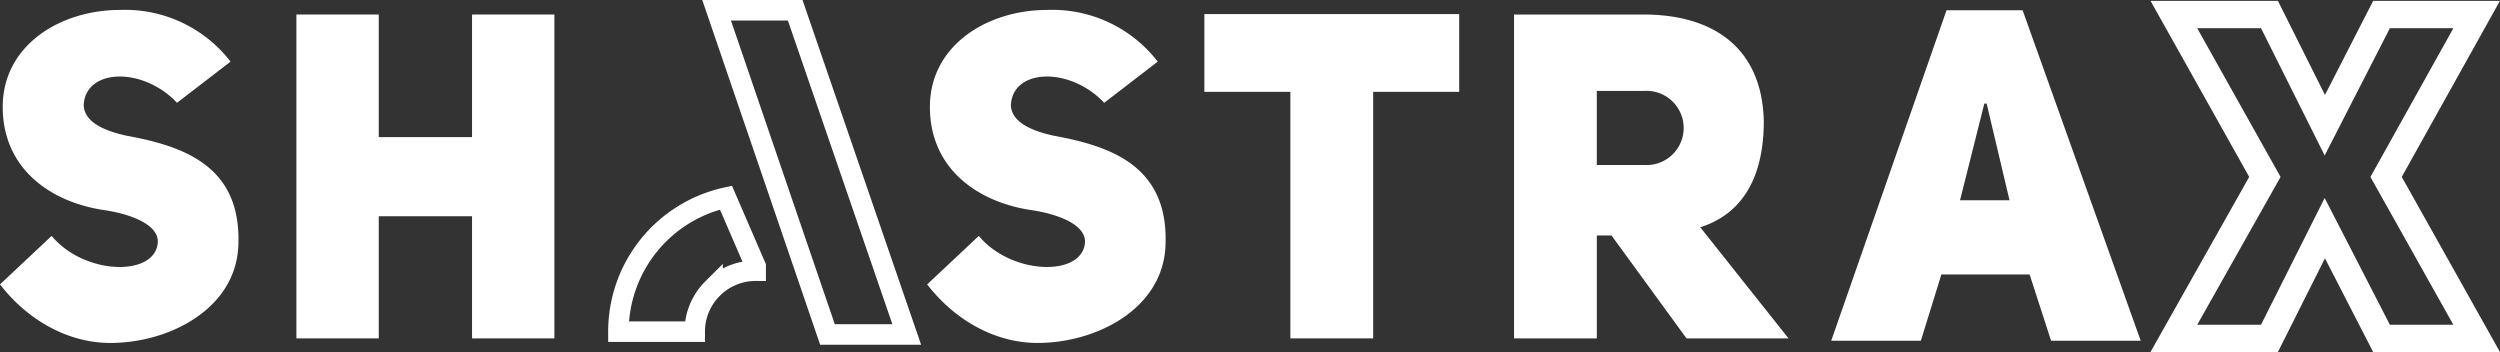
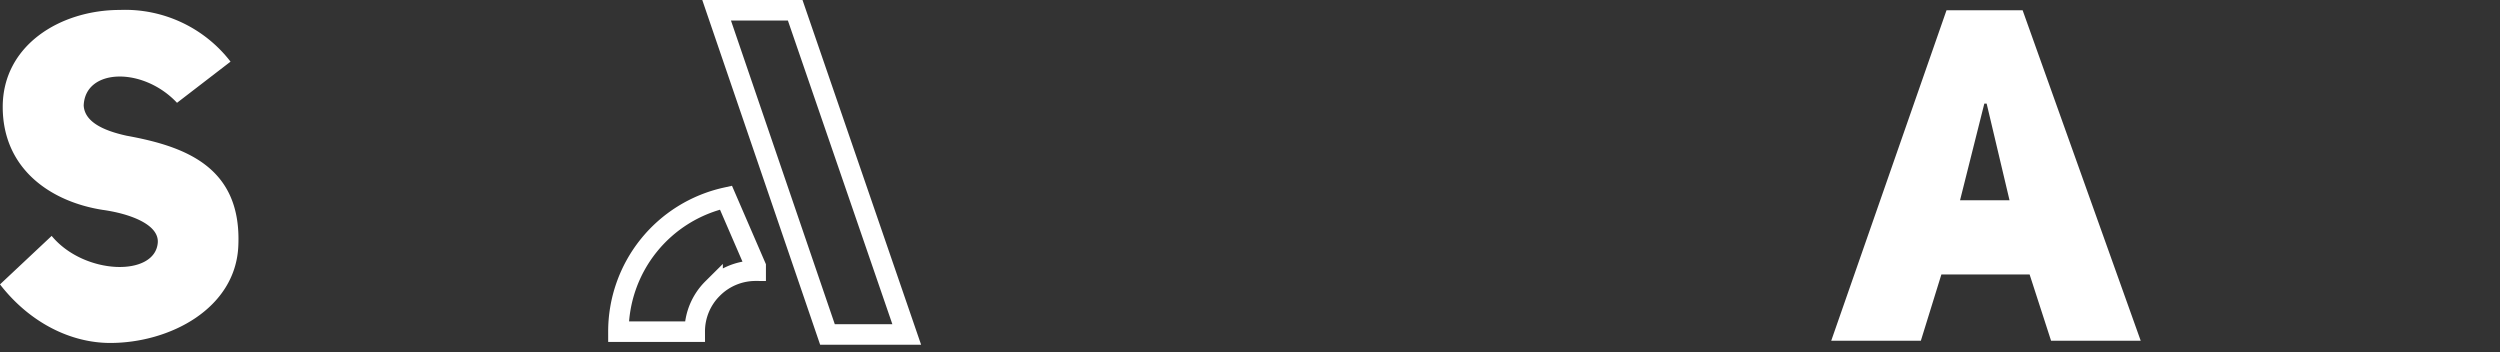
<svg xmlns="http://www.w3.org/2000/svg" width="365.851" height="51.521" viewBox="0 0 365.851 51.521">
  <rect x="0" y="0" width="365.851" height="51.521" fill="#333333" stroke="none" />
  <g id="Untitled-1" transform="translate(-24.05 -299.663)">
    <path id="Path_16386" data-name="Path 16386" d="M31.612,334.187c4.752,5.757,15.2,6.025,15.531.937.134-2.678-4.217-4.217-8.1-4.752-7.631-1.206-14.594-6.025-14.594-15.062s8.435-14.191,17.138-14.191a19.475,19.475,0,0,1,16.2,7.564l-7.833,6.025c-4.953-5.289-13.455-5.088-13.656.4.134,2.275,2.611,3.615,6.293,4.419,8.435,1.539,16.869,4.486,16.334,16.133-.4,9.171-10.041,14.191-18.744,14.191-5.69,0-11.715-2.879-16.133-8.569l7.564-7.1Z" fill="#fff" />
-     <path id="Path_16387" data-name="Path 16387" d="M249.41,351.795H237.36V304.4h12.05v17.941h13.656V304.4h12.05v47.395h-12.05V333.921H249.41Z" transform="translate(-169.935 -2.613)" fill="#fff" />
-     <path id="Path_16388" data-name="Path 16388" d="M698.874,334.187c4.752,5.757,15.2,6.025,15.531.937.134-2.678-4.217-4.217-8.1-4.752-7.631-1.206-14.594-6.025-14.594-15.062s8.435-14.191,17.138-14.191a19.473,19.473,0,0,1,16.2,7.564l-7.833,6.025c-4.953-5.289-13.455-5.088-13.656.4.134,2.275,2.611,3.615,6.291,4.419,8.435,1.539,16.869,4.486,16.334,16.133-.4,9.171-10.041,14.191-18.744,14.191-5.69,0-11.714-2.879-16.133-8.569l7.564-7.1Z" transform="translate(-531.578)" fill="#fff" />
-     <path id="Path_16389" data-name="Path 16389" d="M915.51,315.459V351.54H903.395V315.459H890.81V304.08H928.1v11.379H915.512Z" transform="translate(-690.511 -2.358)" fill="#fff" />
-     <path id="Path_16390" data-name="Path 16390" d="M1127.926,336.733h-2.141v15.061H1113.67V304.4h18.945c9.773,0,17.337,4.486,17.605,15.6,0,8.77-3.548,13.724-9.3,15.531l12.92,16.267h-14.927l-10.978-15.061Zm4.886-10.309a5.428,5.428,0,1,0,0-10.844h-7.03v10.844h7.03Z" transform="translate(-868.055 -2.613)" fill="#fff" />
-     <path id="Path_16391" data-name="Path 16391" d="M1618.919,304.41h13.923l-13.254,23.765,13.254,23.63h-13.923l-8.3-16.133-8.1,16.133h-13.99l13.321-23.63L1588.53,304.41h13.99l8.1,16.2Z" transform="translate(-1246.356 -2.621)" fill="none" stroke="#fff" stroke-width="4" />
    <path id="Path_16392" data-name="Path 16392" d="M1387.224,349.689h-13.118l-3.142-9.7h-12.912l-3.005,9.7H1341.93l16.875-48.369h11.135Zm-19.2-20.562-3.347-14.142h-.342l-3.552,14.142Z" transform="translate(-1049.9 -0.159)" fill="#fff" />
    <path id="Path_16393" data-name="Path 16393" d="M539.78,301.33h11.5l16.324,47.448h-11.6Z" transform="translate(-410.861 -0.167)" fill="none" stroke="#fff" stroke-width="3" />
    <path id="Path_16394" data-name="Path 16394" d="M482.9,449.489a8.863,8.863,0,0,1,6.306-2.613v-.637l-4.352-10.059a20.075,20.075,0,0,0-15.735,19.614h11.168a8.851,8.851,0,0,1,2.613-6.306Z" transform="translate(-354.569 -107.597)" fill="none" stroke="#fff" stroke-width="3" />
  </g>
</svg>